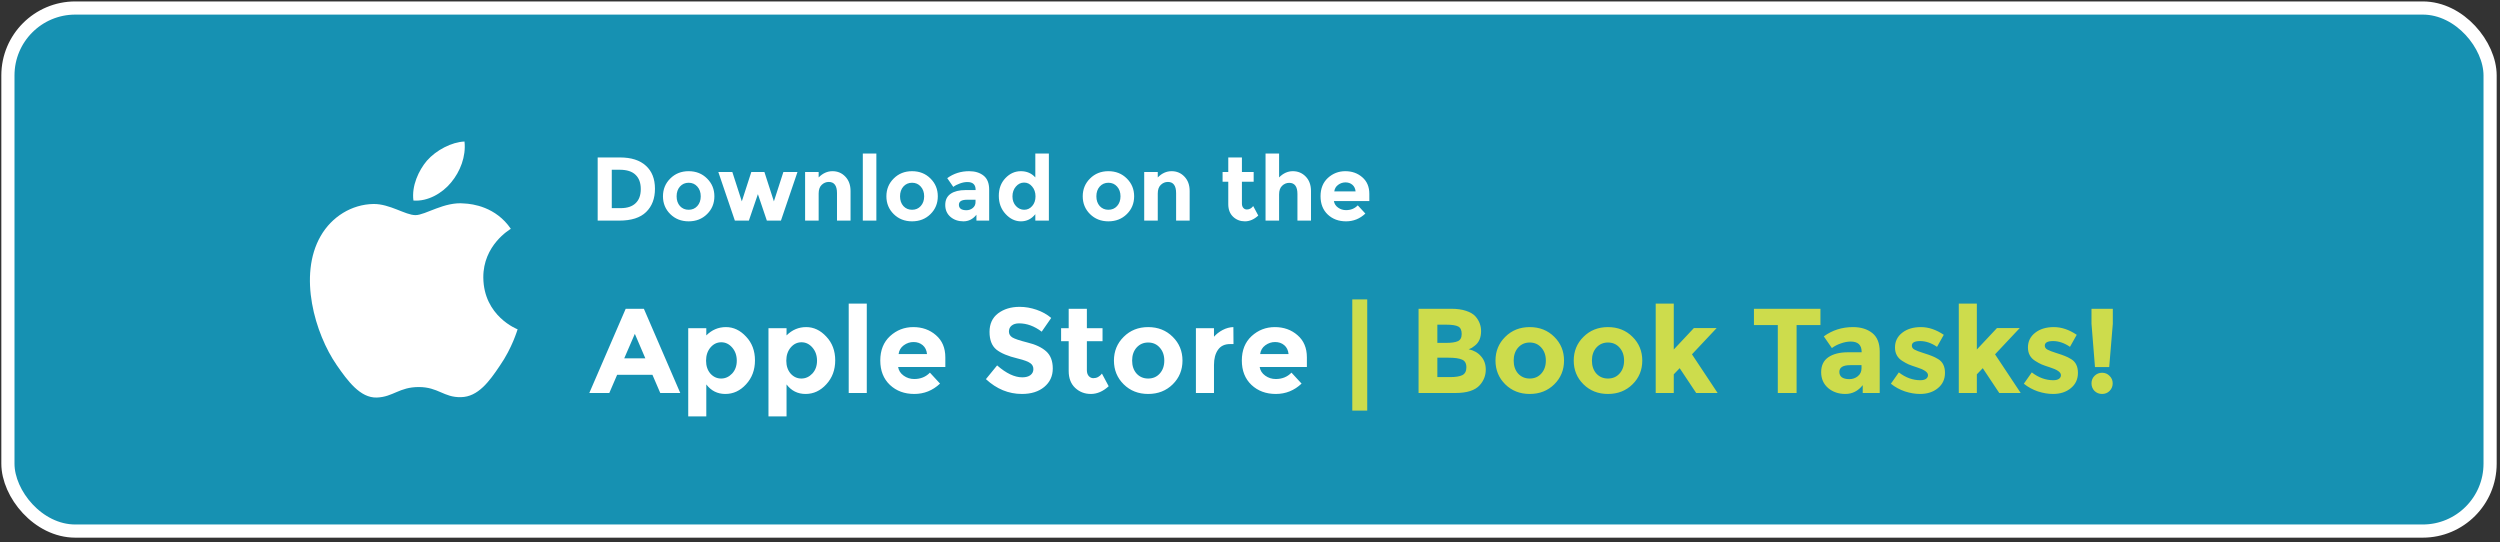
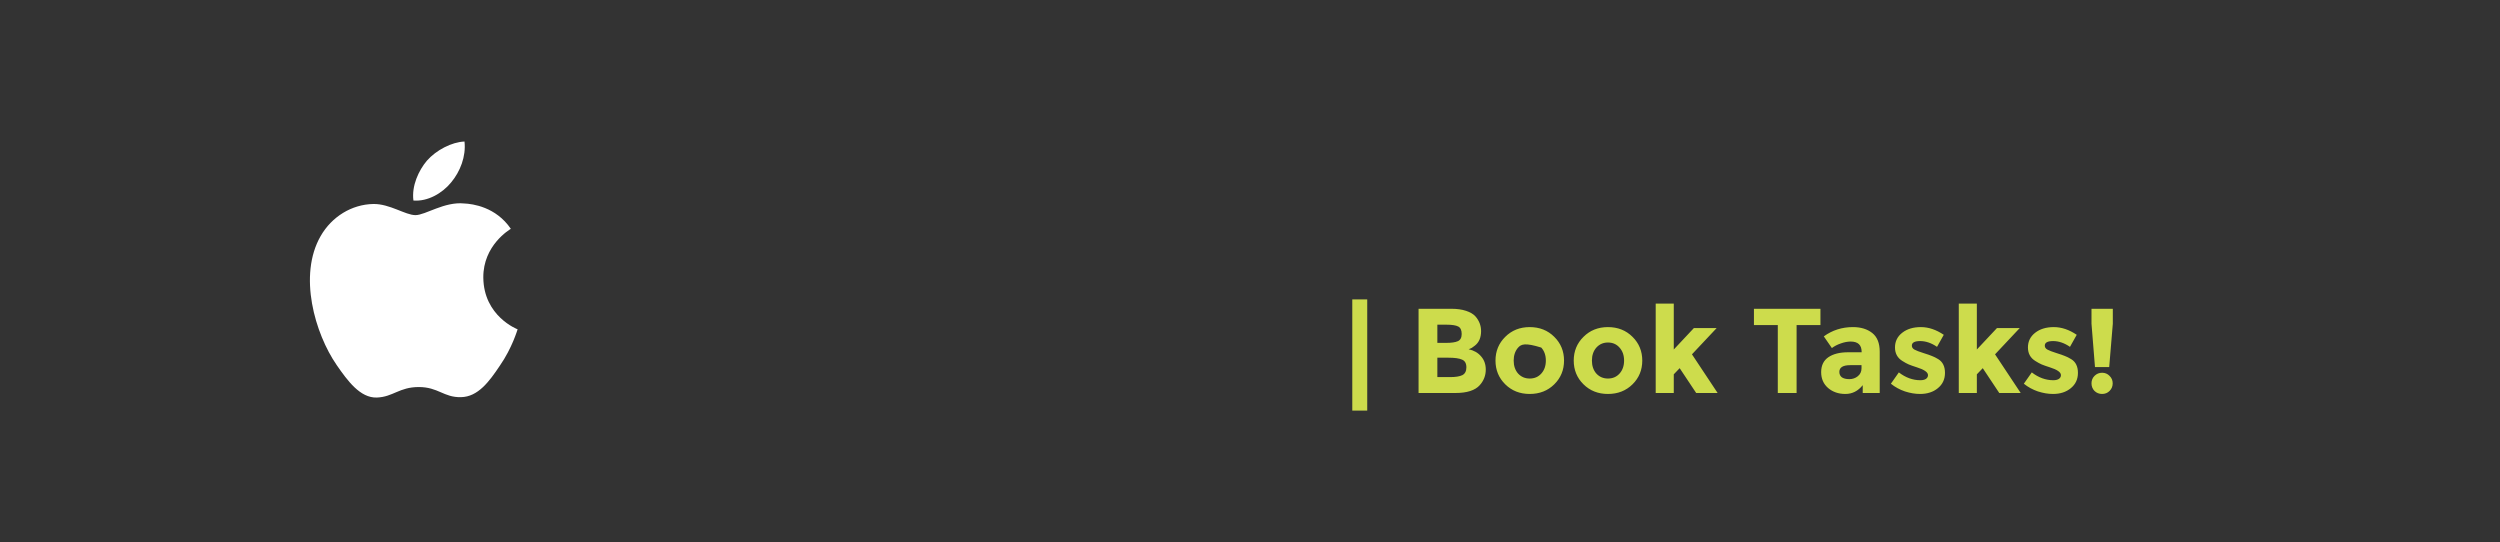
<svg xmlns="http://www.w3.org/2000/svg" width="369" height="80" viewBox="0 0 369 80" fill="none">
  <rect x="0" y="0" width="369" height="80" fill="#333333" stroke="none" />
-   <rect x="1.168" y="1.183" width="366.37" height="77.203" rx="9.949" fill="#1691B2" />
-   <rect x="1.168" y="1.183" width="366.37" height="77.203" rx="9.949" stroke="white" stroke-width="1.943" />
  <path d="M73.793 53.953C72.225 56.296 70.562 58.582 68.031 58.62C65.499 58.677 64.686 57.127 61.815 57.127C58.924 57.127 58.036 58.582 55.636 58.677C53.161 58.771 51.291 56.183 49.703 53.896C46.473 49.23 43.998 40.633 47.323 34.851C48.967 31.979 51.914 30.166 55.107 30.109C57.526 30.071 59.831 31.753 61.323 31.753C62.797 31.753 65.593 29.731 68.522 30.033C69.75 30.09 73.189 30.525 75.399 33.774C75.229 33.888 71.299 36.193 71.337 40.973C71.394 46.679 76.344 48.587 76.401 48.606C76.344 48.738 75.607 51.327 73.793 53.953ZM63.005 23.723C64.384 22.155 66.67 20.964 68.56 20.889C68.805 23.099 67.917 25.329 66.595 26.916C65.291 28.522 63.137 29.769 61.021 29.599C60.738 27.426 61.796 25.159 63.005 23.723Z" fill="white" />
-   <path d="M91.511 23.24C93.174 23.24 94.45 23.649 95.339 24.467C96.228 25.276 96.673 26.405 96.673 27.855C96.673 29.304 96.237 30.451 95.366 31.296C94.503 32.14 93.183 32.562 91.405 32.562H88.217V23.24H91.511ZM91.618 30.722C92.57 30.722 93.299 30.482 93.805 30.002C94.321 29.522 94.579 28.824 94.579 27.908C94.579 26.992 94.321 26.29 93.805 25.801C93.299 25.303 92.516 25.054 91.458 25.054H90.298V30.722H91.618ZM99.868 28.975C99.868 29.562 100.032 30.042 100.361 30.415C100.699 30.78 101.126 30.962 101.642 30.962C102.166 30.962 102.593 30.78 102.922 30.415C103.26 30.042 103.429 29.562 103.429 28.975C103.429 28.388 103.26 27.908 102.922 27.535C102.593 27.161 102.166 26.974 101.642 26.974C101.126 26.974 100.699 27.161 100.361 27.535C100.032 27.908 99.868 28.388 99.868 28.975ZM105.443 28.975C105.443 30.015 105.083 30.891 104.362 31.602C103.642 32.313 102.735 32.669 101.642 32.669C100.557 32.669 99.654 32.313 98.934 31.602C98.214 30.891 97.854 30.015 97.854 28.975C97.854 27.935 98.214 27.059 98.934 26.348C99.654 25.627 100.557 25.267 101.642 25.267C102.735 25.267 103.642 25.627 104.362 26.348C105.083 27.059 105.443 27.935 105.443 28.975ZM110.533 32.562H108.465L106.025 25.387H108.092L109.492 29.722L110.893 25.387H112.827L114.227 29.722L115.627 25.387H117.708L115.267 32.562H113.187L111.866 28.655L110.533 32.562ZM120.833 28.561V32.562H118.833V25.387H120.833V26.188C121.438 25.574 122.118 25.267 122.874 25.267C123.63 25.267 124.261 25.534 124.768 26.067C125.283 26.601 125.541 27.312 125.541 28.201V32.562H123.541V28.508C123.541 27.406 123.136 26.854 122.327 26.854C121.927 26.854 121.576 27.001 121.273 27.294C120.98 27.579 120.833 28.001 120.833 28.561ZM129.351 32.562H127.351V22.666H129.351V32.562ZM132.845 28.975C132.845 29.562 133.01 30.042 133.339 30.415C133.677 30.78 134.104 30.962 134.619 30.962C135.144 30.962 135.571 30.78 135.9 30.415C136.237 30.042 136.406 29.562 136.406 28.975C136.406 28.388 136.237 27.908 135.9 27.535C135.571 27.161 135.144 26.974 134.619 26.974C134.104 26.974 133.677 27.161 133.339 27.535C133.01 27.908 132.845 28.388 132.845 28.975ZM138.42 28.975C138.42 30.015 138.06 30.891 137.34 31.602C136.62 32.313 135.713 32.669 134.619 32.669C133.534 32.669 132.632 32.313 131.912 31.602C131.192 30.891 130.832 30.015 130.832 28.975C130.832 27.935 131.192 27.059 131.912 26.348C132.632 25.627 133.534 25.267 134.619 25.267C135.713 25.267 136.62 25.627 137.34 26.348C138.06 27.059 138.42 27.935 138.42 28.975ZM146.001 32.562H144.121V31.696C143.605 32.345 142.965 32.669 142.2 32.669C141.444 32.669 140.809 32.451 140.293 32.016C139.777 31.571 139.519 30.984 139.519 30.255C139.519 29.517 139.786 28.966 140.32 28.601C140.853 28.237 141.582 28.055 142.507 28.055H144.001V28.015C144.001 27.25 143.596 26.868 142.787 26.868C142.44 26.868 142.071 26.939 141.68 27.081C141.298 27.214 140.973 27.383 140.706 27.588L139.813 26.294C140.755 25.61 141.831 25.267 143.04 25.267C143.912 25.267 144.623 25.485 145.174 25.921C145.726 26.356 146.001 27.046 146.001 27.988V32.562ZM143.987 29.828V29.482H142.734C141.933 29.482 141.533 29.731 141.533 30.229C141.533 30.486 141.627 30.686 141.813 30.829C142.009 30.962 142.285 31.029 142.64 31.029C142.996 31.029 143.307 30.922 143.574 30.709C143.849 30.486 143.987 30.193 143.987 29.828ZM150.692 32.669C149.848 32.669 149.092 32.309 148.425 31.589C147.758 30.869 147.425 29.975 147.425 28.908C147.425 27.841 147.749 26.97 148.398 26.294C149.048 25.61 149.808 25.267 150.679 25.267C151.55 25.267 152.262 25.574 152.813 26.188V22.666H154.814V32.562H152.813V31.616C152.253 32.318 151.546 32.669 150.692 32.669ZM149.439 28.988C149.439 29.566 149.612 30.042 149.959 30.415C150.306 30.78 150.71 30.962 151.173 30.962C151.635 30.962 152.026 30.78 152.346 30.415C152.675 30.042 152.84 29.566 152.84 28.988C152.84 28.401 152.675 27.917 152.346 27.535C152.026 27.143 151.63 26.948 151.159 26.948C150.688 26.948 150.283 27.143 149.946 27.535C149.608 27.926 149.439 28.41 149.439 28.988ZM161.825 28.975C161.825 29.562 161.989 30.042 162.318 30.415C162.656 30.78 163.083 30.962 163.598 30.962C164.123 30.962 164.55 30.78 164.879 30.415C165.217 30.042 165.386 29.562 165.386 28.975C165.386 28.388 165.217 27.908 164.879 27.535C164.55 27.161 164.123 26.974 163.598 26.974C163.083 26.974 162.656 27.161 162.318 27.535C161.989 27.908 161.825 28.388 161.825 28.975ZM167.399 28.975C167.399 30.015 167.039 30.891 166.319 31.602C165.599 32.313 164.692 32.669 163.598 32.669C162.514 32.669 161.611 32.313 160.891 31.602C160.171 30.891 159.811 30.015 159.811 28.975C159.811 27.935 160.171 27.059 160.891 26.348C161.611 25.627 162.514 25.267 163.598 25.267C164.692 25.267 165.599 25.627 166.319 26.348C167.039 27.059 167.399 27.935 167.399 28.975ZM170.886 28.561V32.562H168.885V25.387H170.886V26.188C171.49 25.574 172.171 25.267 172.926 25.267C173.682 25.267 174.313 25.534 174.82 26.067C175.336 26.601 175.594 27.312 175.594 28.201V32.562H173.593V28.508C173.593 27.406 173.189 26.854 172.38 26.854C171.979 26.854 171.628 27.001 171.326 27.294C171.033 27.579 170.886 28.001 170.886 28.561ZM183.307 26.828V30.042C183.307 30.317 183.378 30.535 183.52 30.695C183.663 30.846 183.832 30.922 184.027 30.922C184.401 30.922 184.716 30.753 184.974 30.415L185.721 31.816C185.099 32.385 184.441 32.669 183.747 32.669C183.063 32.669 182.48 32.443 182 31.989C181.529 31.536 181.293 30.918 181.293 30.135V26.828H180.453V25.387H181.293V23.24H183.307V25.387H185.041V26.828H183.307ZM188.794 28.695V32.562H186.794V22.666H188.794V26.188C189.399 25.574 190.075 25.267 190.822 25.267C191.577 25.267 192.213 25.534 192.729 26.067C193.244 26.601 193.502 27.312 193.502 28.201V32.562H191.502V28.641C191.502 27.539 191.097 26.988 190.288 26.988C189.888 26.988 189.537 27.134 189.234 27.428C188.941 27.712 188.794 28.135 188.794 28.695ZM201.527 31.522C200.718 32.287 199.766 32.669 198.673 32.669C197.588 32.669 196.69 32.336 195.979 31.669C195.267 30.993 194.912 30.091 194.912 28.962C194.912 27.832 195.272 26.934 195.992 26.267C196.721 25.601 197.579 25.267 198.566 25.267C199.553 25.267 200.389 25.565 201.073 26.161C201.767 26.756 202.113 27.575 202.113 28.615V29.682H196.885C196.948 30.073 197.152 30.393 197.499 30.642C197.846 30.891 198.237 31.015 198.673 31.015C199.375 31.015 199.953 30.78 200.406 30.309L201.527 31.522ZM200.086 28.255C200.042 27.828 199.882 27.499 199.606 27.268C199.331 27.037 198.993 26.921 198.593 26.921C198.201 26.921 197.841 27.041 197.512 27.281C197.183 27.521 196.992 27.846 196.939 28.255H200.086Z" fill="white" />
-   <path d="M97.455 58.006L96.299 55.321H91.089L89.933 58.006H86.981L92.352 45.576H95.037L100.407 58.006H97.455ZM93.703 49.275L92.138 52.885H95.25L93.703 49.275ZM107.149 48.279C108.263 48.279 109.253 48.747 110.119 49.684C110.996 50.608 111.434 51.776 111.434 53.187C111.434 54.597 110.996 55.777 110.119 56.725C109.253 57.674 108.234 58.148 107.06 58.148C105.898 58.148 104.962 57.68 104.25 56.743V61.456H101.583V48.439H104.25V49.506C105.068 48.688 106.035 48.279 107.149 48.279ZM104.215 53.24C104.215 54.011 104.428 54.645 104.855 55.143C105.294 55.629 105.821 55.872 106.438 55.872C107.054 55.872 107.593 55.629 108.056 55.143C108.518 54.645 108.749 54.011 108.749 53.24C108.749 52.47 108.524 51.824 108.074 51.302C107.623 50.78 107.084 50.519 106.455 50.519C105.827 50.519 105.294 50.78 104.855 51.302C104.428 51.812 104.215 52.458 104.215 53.24ZM118.992 48.279C120.107 48.279 121.097 48.747 121.962 49.684C122.839 50.608 123.278 51.776 123.278 53.187C123.278 54.597 122.839 55.777 121.962 56.725C121.097 57.674 120.077 58.148 118.903 58.148C117.742 58.148 116.805 57.68 116.094 56.743V61.456H113.426V48.439H116.094V49.506C116.912 48.688 117.878 48.279 118.992 48.279ZM116.058 53.24C116.058 54.011 116.272 54.645 116.698 55.143C117.137 55.629 117.665 55.872 118.281 55.872C118.898 55.872 119.437 55.629 119.899 55.143C120.362 54.645 120.593 54.011 120.593 53.24C120.593 52.47 120.368 51.824 119.917 51.302C119.467 50.78 118.927 50.519 118.299 50.519C117.671 50.519 117.137 50.78 116.698 51.302C116.272 51.812 116.058 52.458 116.058 53.24ZM127.937 58.006H125.27V44.811H127.937V58.006ZM138.749 56.619C137.67 57.638 136.402 58.148 134.943 58.148C133.497 58.148 132.3 57.704 131.351 56.814C130.403 55.913 129.929 54.71 129.929 53.205C129.929 51.699 130.409 50.502 131.369 49.612C132.341 48.723 133.485 48.279 134.801 48.279C136.117 48.279 137.231 48.676 138.144 49.47C139.069 50.264 139.531 51.355 139.531 52.742V54.165H132.561C132.644 54.686 132.916 55.113 133.379 55.445C133.841 55.777 134.363 55.943 134.943 55.943C135.88 55.943 136.651 55.629 137.255 55.001L138.749 56.619ZM136.828 52.262C136.769 51.693 136.556 51.254 136.188 50.946C135.821 50.638 135.37 50.484 134.837 50.484C134.315 50.484 133.835 50.644 133.396 50.964C132.958 51.284 132.703 51.717 132.632 52.262H136.828ZM150.411 47.727C149.949 47.727 149.581 47.84 149.309 48.065C149.048 48.279 148.918 48.569 148.918 48.937C148.918 49.292 149.078 49.577 149.398 49.79C149.73 50.004 150.482 50.259 151.656 50.555C152.842 50.84 153.76 51.272 154.412 51.853C155.064 52.434 155.39 53.282 155.39 54.396C155.39 55.51 154.97 56.417 154.128 57.117C153.298 57.804 152.201 58.148 150.838 58.148C148.87 58.148 147.098 57.419 145.521 55.961L147.175 53.934C148.515 55.107 149.753 55.694 150.891 55.694C151.401 55.694 151.798 55.587 152.083 55.374C152.379 55.149 152.527 54.852 152.527 54.485C152.527 54.106 152.373 53.809 152.065 53.596C151.757 53.37 151.146 53.145 150.234 52.92C148.787 52.576 147.726 52.132 147.05 51.586C146.387 51.029 146.055 50.164 146.055 48.99C146.055 47.805 146.475 46.892 147.317 46.252C148.171 45.611 149.232 45.291 150.5 45.291C151.33 45.291 152.16 45.434 152.99 45.718C153.82 46.003 154.543 46.406 155.159 46.927L153.754 48.955C152.676 48.136 151.561 47.727 150.411 47.727ZM160.423 50.359V54.645C160.423 55.013 160.518 55.303 160.708 55.516C160.898 55.718 161.123 55.819 161.384 55.819C161.882 55.819 162.302 55.593 162.646 55.143L163.642 57.01C162.812 57.769 161.935 58.148 161.01 58.148C160.097 58.148 159.321 57.846 158.681 57.241C158.052 56.637 157.738 55.813 157.738 54.769V50.359H156.618V48.439H157.738V45.576H160.423V48.439H162.735V50.359H160.423ZM167.102 53.222C167.102 54.005 167.321 54.645 167.76 55.143C168.21 55.629 168.779 55.872 169.467 55.872C170.166 55.872 170.736 55.629 171.174 55.143C171.625 54.645 171.85 54.005 171.85 53.222C171.85 52.44 171.625 51.8 171.174 51.302C170.736 50.804 170.166 50.555 169.467 50.555C168.779 50.555 168.21 50.804 167.76 51.302C167.321 51.8 167.102 52.44 167.102 53.222ZM174.535 53.222C174.535 54.609 174.055 55.777 173.095 56.725C172.134 57.674 170.925 58.148 169.467 58.148C168.021 58.148 166.817 57.674 165.857 56.725C164.897 55.777 164.417 54.609 164.417 53.222C164.417 51.835 164.897 50.668 165.857 49.719C166.817 48.759 168.021 48.279 169.467 48.279C170.925 48.279 172.134 48.759 173.095 49.719C174.055 50.668 174.535 51.835 174.535 53.222ZM181.549 50.786C180.754 50.786 180.162 51.071 179.77 51.64C179.379 52.197 179.184 52.938 179.184 53.862V58.006H176.516V48.439H179.184V49.701C179.527 49.31 179.954 48.978 180.464 48.706C180.986 48.433 181.513 48.291 182.047 48.279L182.064 50.786H181.549ZM192.114 56.619C191.035 57.638 189.767 58.148 188.308 58.148C186.862 58.148 185.665 57.704 184.716 56.814C183.768 55.913 183.294 54.71 183.294 53.205C183.294 51.699 183.774 50.502 184.734 49.612C185.706 48.723 186.85 48.279 188.166 48.279C189.482 48.279 190.596 48.676 191.509 49.47C192.434 50.264 192.896 51.355 192.896 52.742V54.165H185.926C186.009 54.686 186.281 55.113 186.744 55.445C187.206 55.777 187.728 55.943 188.308 55.943C189.245 55.943 190.016 55.629 190.62 55.001L192.114 56.619ZM190.193 52.262C190.134 51.693 189.921 51.254 189.553 50.946C189.186 50.638 188.735 50.484 188.202 50.484C187.68 50.484 187.2 50.644 186.761 50.964C186.323 51.284 186.068 51.717 185.997 52.262H190.193Z" fill="white" />
-   <path d="M199.597 60.602V44.189H201.803V60.602H199.597ZM214.82 58.006H209.379V45.576H214.215C215.057 45.576 215.78 45.677 216.385 45.878C217.001 46.08 217.464 46.352 217.772 46.696C218.329 47.336 218.608 48.059 218.608 48.866C218.608 49.838 218.294 50.561 217.665 51.035C217.452 51.201 217.304 51.308 217.221 51.355C217.138 51.391 216.99 51.456 216.776 51.551C217.547 51.717 218.157 52.066 218.608 52.6C219.07 53.122 219.301 53.774 219.301 54.556C219.301 55.422 219.005 56.186 218.412 56.85C217.725 57.621 216.527 58.006 214.82 58.006ZM212.153 50.608H213.469C214.239 50.608 214.808 50.525 215.176 50.359C215.555 50.193 215.745 49.838 215.745 49.292C215.745 48.735 215.573 48.368 215.229 48.19C214.885 48.012 214.304 47.923 213.486 47.923H212.153V50.608ZM212.153 55.659H214.055C214.85 55.659 215.442 55.564 215.834 55.374C216.237 55.172 216.438 54.787 216.438 54.218C216.438 53.637 216.225 53.258 215.798 53.08C215.383 52.89 214.713 52.796 213.789 52.796H212.153V55.659ZM223.419 53.222C223.419 54.005 223.638 54.645 224.077 55.143C224.528 55.629 225.097 55.872 225.784 55.872C226.484 55.872 227.053 55.629 227.491 55.143C227.942 54.645 228.167 54.005 228.167 53.222C228.167 52.44 227.942 51.8 227.491 51.302C227.053 50.804 226.484 50.555 225.784 50.555C225.097 50.555 224.528 50.804 224.077 51.302C223.638 51.8 223.419 52.44 223.419 53.222ZM230.852 53.222C230.852 54.609 230.372 55.777 229.412 56.725C228.452 57.674 227.242 58.148 225.784 58.148C224.338 58.148 223.135 57.674 222.174 56.725C221.214 55.777 220.734 54.609 220.734 53.222C220.734 51.835 221.214 50.668 222.174 49.719C223.135 48.759 224.338 48.279 225.784 48.279C227.242 48.279 228.452 48.759 229.412 49.719C230.372 50.668 230.852 51.835 230.852 53.222ZM234.967 53.222C234.967 54.005 235.187 54.645 235.625 55.143C236.076 55.629 236.645 55.872 237.332 55.872C238.032 55.872 238.601 55.629 239.04 55.143C239.49 54.645 239.715 54.005 239.715 53.222C239.715 52.44 239.49 51.8 239.04 51.302C238.601 50.804 238.032 50.555 237.332 50.555C236.645 50.555 236.076 50.804 235.625 51.302C235.187 51.8 234.967 52.44 234.967 53.222ZM242.4 53.222C242.4 54.609 241.92 55.777 240.96 56.725C240 57.674 238.791 58.148 237.332 58.148C235.886 58.148 234.683 57.674 233.723 56.725C232.762 55.777 232.282 54.609 232.282 53.222C232.282 51.835 232.762 50.668 233.723 49.719C234.683 48.759 235.886 48.279 237.332 48.279C238.791 48.279 240 48.759 240.96 49.719C241.92 50.668 242.4 51.835 242.4 53.222ZM247.049 58.006H244.382V44.811H247.049V51.586L250.019 48.421H253.38L249.734 52.298L253.522 58.006H250.357L247.92 54.343L247.049 55.25V58.006ZM265.177 47.977V58.006H262.403V47.977H258.882V45.576H268.698V47.977H265.177ZM277.446 58.006H274.938V56.85C274.251 57.715 273.397 58.148 272.378 58.148C271.37 58.148 270.522 57.858 269.835 57.277C269.147 56.684 268.803 55.902 268.803 54.929C268.803 53.946 269.159 53.211 269.87 52.724C270.582 52.238 271.554 51.995 272.787 51.995H274.778V51.942C274.778 50.922 274.239 50.413 273.16 50.413C272.698 50.413 272.206 50.508 271.684 50.697C271.174 50.875 270.742 51.1 270.386 51.373L269.194 49.648C270.451 48.735 271.886 48.279 273.498 48.279C274.66 48.279 275.608 48.569 276.343 49.15C277.078 49.731 277.446 50.65 277.446 51.906V58.006ZM274.76 54.36V53.898H273.089C272.022 53.898 271.488 54.23 271.488 54.894C271.488 55.238 271.613 55.504 271.862 55.694C272.123 55.872 272.49 55.961 272.964 55.961C273.439 55.961 273.854 55.819 274.209 55.534C274.577 55.238 274.76 54.846 274.76 54.36ZM287.079 55.036C287.079 55.973 286.73 56.725 286.03 57.295C285.343 57.864 284.465 58.148 283.398 58.148C282.687 58.148 281.946 58.024 281.175 57.775C280.405 57.514 279.711 57.135 279.095 56.637L280.269 54.965C281.264 55.736 282.325 56.121 283.452 56.121C283.795 56.121 284.068 56.056 284.27 55.925C284.471 55.783 284.572 55.599 284.572 55.374C284.572 55.149 284.43 54.941 284.145 54.752C283.873 54.562 283.469 54.384 282.936 54.218C282.414 54.052 282.011 53.91 281.727 53.791C281.454 53.673 281.14 53.501 280.784 53.276C280.061 52.825 279.7 52.161 279.7 51.284C279.7 50.395 280.055 49.672 280.766 49.115C281.478 48.557 282.397 48.279 283.523 48.279C284.649 48.279 285.775 48.658 286.901 49.417L285.906 51.195C285.076 50.626 284.246 50.342 283.416 50.342C282.598 50.342 282.189 50.567 282.189 51.017C282.189 51.266 282.319 51.462 282.58 51.604C282.841 51.746 283.274 51.912 283.878 52.102C284.483 52.292 284.91 52.44 285.159 52.547C285.42 52.642 285.728 52.796 286.083 53.009C286.747 53.412 287.079 54.088 287.079 55.036ZM291.783 58.006H289.116V44.811H291.783V51.586L294.753 48.421H298.114L294.469 52.298L298.256 58.006H295.091L292.655 54.343L291.783 55.25V58.006ZM306.703 55.036C306.703 55.973 306.353 56.725 305.653 57.295C304.966 57.864 304.089 58.148 303.022 58.148C302.31 58.148 301.569 58.024 300.799 57.775C300.028 57.514 299.335 57.135 298.718 56.637L299.892 54.965C300.888 55.736 301.949 56.121 303.075 56.121C303.419 56.121 303.691 56.056 303.893 55.925C304.095 55.783 304.195 55.599 304.195 55.374C304.195 55.149 304.053 54.941 303.769 54.752C303.496 54.562 303.093 54.384 302.559 54.218C302.038 54.052 301.635 53.91 301.35 53.791C301.077 53.673 300.763 53.501 300.408 53.276C299.684 52.825 299.323 52.161 299.323 51.284C299.323 50.395 299.679 49.672 300.39 49.115C301.101 48.557 302.02 48.279 303.146 48.279C304.272 48.279 305.399 48.658 306.525 49.417L305.529 51.195C304.699 50.626 303.869 50.342 303.039 50.342C302.221 50.342 301.812 50.567 301.812 51.017C301.812 51.266 301.943 51.462 302.204 51.604C302.464 51.746 302.897 51.912 303.502 52.102C304.106 52.292 304.533 52.44 304.782 52.547C305.043 52.642 305.351 52.796 305.707 53.009C306.371 53.412 306.703 54.088 306.703 55.036ZM308.704 45.576H311.851V47.781L311.318 54.183H309.219L308.704 47.781V45.576ZM309.148 57.704C308.852 57.395 308.704 57.022 308.704 56.583C308.704 56.145 308.852 55.777 309.148 55.481C309.457 55.172 309.83 55.018 310.269 55.018C310.707 55.018 311.075 55.172 311.371 55.481C311.679 55.777 311.833 56.145 311.833 56.583C311.833 57.022 311.679 57.395 311.371 57.704C311.075 58 310.707 58.148 310.269 58.148C309.83 58.148 309.457 58 309.148 57.704Z" fill="#CDDC4C" />
+   <path d="M199.597 60.602V44.189H201.803V60.602H199.597ZM214.82 58.006H209.379V45.576H214.215C215.057 45.576 215.78 45.677 216.385 45.878C217.001 46.08 217.464 46.352 217.772 46.696C218.329 47.336 218.608 48.059 218.608 48.866C218.608 49.838 218.294 50.561 217.665 51.035C217.452 51.201 217.304 51.308 217.221 51.355C217.138 51.391 216.99 51.456 216.776 51.551C217.547 51.717 218.157 52.066 218.608 52.6C219.07 53.122 219.301 53.774 219.301 54.556C219.301 55.422 219.005 56.186 218.412 56.85C217.725 57.621 216.527 58.006 214.82 58.006ZM212.153 50.608H213.469C214.239 50.608 214.808 50.525 215.176 50.359C215.555 50.193 215.745 49.838 215.745 49.292C215.745 48.735 215.573 48.368 215.229 48.19C214.885 48.012 214.304 47.923 213.486 47.923H212.153V50.608ZM212.153 55.659H214.055C214.85 55.659 215.442 55.564 215.834 55.374C216.237 55.172 216.438 54.787 216.438 54.218C216.438 53.637 216.225 53.258 215.798 53.08C215.383 52.89 214.713 52.796 213.789 52.796H212.153V55.659ZM223.419 53.222C223.419 54.005 223.638 54.645 224.077 55.143C224.528 55.629 225.097 55.872 225.784 55.872C226.484 55.872 227.053 55.629 227.491 55.143C227.942 54.645 228.167 54.005 228.167 53.222C228.167 52.44 227.942 51.8 227.491 51.302C225.097 50.555 224.528 50.804 224.077 51.302C223.638 51.8 223.419 52.44 223.419 53.222ZM230.852 53.222C230.852 54.609 230.372 55.777 229.412 56.725C228.452 57.674 227.242 58.148 225.784 58.148C224.338 58.148 223.135 57.674 222.174 56.725C221.214 55.777 220.734 54.609 220.734 53.222C220.734 51.835 221.214 50.668 222.174 49.719C223.135 48.759 224.338 48.279 225.784 48.279C227.242 48.279 228.452 48.759 229.412 49.719C230.372 50.668 230.852 51.835 230.852 53.222ZM234.967 53.222C234.967 54.005 235.187 54.645 235.625 55.143C236.076 55.629 236.645 55.872 237.332 55.872C238.032 55.872 238.601 55.629 239.04 55.143C239.49 54.645 239.715 54.005 239.715 53.222C239.715 52.44 239.49 51.8 239.04 51.302C238.601 50.804 238.032 50.555 237.332 50.555C236.645 50.555 236.076 50.804 235.625 51.302C235.187 51.8 234.967 52.44 234.967 53.222ZM242.4 53.222C242.4 54.609 241.92 55.777 240.96 56.725C240 57.674 238.791 58.148 237.332 58.148C235.886 58.148 234.683 57.674 233.723 56.725C232.762 55.777 232.282 54.609 232.282 53.222C232.282 51.835 232.762 50.668 233.723 49.719C234.683 48.759 235.886 48.279 237.332 48.279C238.791 48.279 240 48.759 240.96 49.719C241.92 50.668 242.4 51.835 242.4 53.222ZM247.049 58.006H244.382V44.811H247.049V51.586L250.019 48.421H253.38L249.734 52.298L253.522 58.006H250.357L247.92 54.343L247.049 55.25V58.006ZM265.177 47.977V58.006H262.403V47.977H258.882V45.576H268.698V47.977H265.177ZM277.446 58.006H274.938V56.85C274.251 57.715 273.397 58.148 272.378 58.148C271.37 58.148 270.522 57.858 269.835 57.277C269.147 56.684 268.803 55.902 268.803 54.929C268.803 53.946 269.159 53.211 269.87 52.724C270.582 52.238 271.554 51.995 272.787 51.995H274.778V51.942C274.778 50.922 274.239 50.413 273.16 50.413C272.698 50.413 272.206 50.508 271.684 50.697C271.174 50.875 270.742 51.1 270.386 51.373L269.194 49.648C270.451 48.735 271.886 48.279 273.498 48.279C274.66 48.279 275.608 48.569 276.343 49.15C277.078 49.731 277.446 50.65 277.446 51.906V58.006ZM274.76 54.36V53.898H273.089C272.022 53.898 271.488 54.23 271.488 54.894C271.488 55.238 271.613 55.504 271.862 55.694C272.123 55.872 272.49 55.961 272.964 55.961C273.439 55.961 273.854 55.819 274.209 55.534C274.577 55.238 274.76 54.846 274.76 54.36ZM287.079 55.036C287.079 55.973 286.73 56.725 286.03 57.295C285.343 57.864 284.465 58.148 283.398 58.148C282.687 58.148 281.946 58.024 281.175 57.775C280.405 57.514 279.711 57.135 279.095 56.637L280.269 54.965C281.264 55.736 282.325 56.121 283.452 56.121C283.795 56.121 284.068 56.056 284.27 55.925C284.471 55.783 284.572 55.599 284.572 55.374C284.572 55.149 284.43 54.941 284.145 54.752C283.873 54.562 283.469 54.384 282.936 54.218C282.414 54.052 282.011 53.91 281.727 53.791C281.454 53.673 281.14 53.501 280.784 53.276C280.061 52.825 279.7 52.161 279.7 51.284C279.7 50.395 280.055 49.672 280.766 49.115C281.478 48.557 282.397 48.279 283.523 48.279C284.649 48.279 285.775 48.658 286.901 49.417L285.906 51.195C285.076 50.626 284.246 50.342 283.416 50.342C282.598 50.342 282.189 50.567 282.189 51.017C282.189 51.266 282.319 51.462 282.58 51.604C282.841 51.746 283.274 51.912 283.878 52.102C284.483 52.292 284.91 52.44 285.159 52.547C285.42 52.642 285.728 52.796 286.083 53.009C286.747 53.412 287.079 54.088 287.079 55.036ZM291.783 58.006H289.116V44.811H291.783V51.586L294.753 48.421H298.114L294.469 52.298L298.256 58.006H295.091L292.655 54.343L291.783 55.25V58.006ZM306.703 55.036C306.703 55.973 306.353 56.725 305.653 57.295C304.966 57.864 304.089 58.148 303.022 58.148C302.31 58.148 301.569 58.024 300.799 57.775C300.028 57.514 299.335 57.135 298.718 56.637L299.892 54.965C300.888 55.736 301.949 56.121 303.075 56.121C303.419 56.121 303.691 56.056 303.893 55.925C304.095 55.783 304.195 55.599 304.195 55.374C304.195 55.149 304.053 54.941 303.769 54.752C303.496 54.562 303.093 54.384 302.559 54.218C302.038 54.052 301.635 53.91 301.35 53.791C301.077 53.673 300.763 53.501 300.408 53.276C299.684 52.825 299.323 52.161 299.323 51.284C299.323 50.395 299.679 49.672 300.39 49.115C301.101 48.557 302.02 48.279 303.146 48.279C304.272 48.279 305.399 48.658 306.525 49.417L305.529 51.195C304.699 50.626 303.869 50.342 303.039 50.342C302.221 50.342 301.812 50.567 301.812 51.017C301.812 51.266 301.943 51.462 302.204 51.604C302.464 51.746 302.897 51.912 303.502 52.102C304.106 52.292 304.533 52.44 304.782 52.547C305.043 52.642 305.351 52.796 305.707 53.009C306.371 53.412 306.703 54.088 306.703 55.036ZM308.704 45.576H311.851V47.781L311.318 54.183H309.219L308.704 47.781V45.576ZM309.148 57.704C308.852 57.395 308.704 57.022 308.704 56.583C308.704 56.145 308.852 55.777 309.148 55.481C309.457 55.172 309.83 55.018 310.269 55.018C310.707 55.018 311.075 55.172 311.371 55.481C311.679 55.777 311.833 56.145 311.833 56.583C311.833 57.022 311.679 57.395 311.371 57.704C311.075 58 310.707 58.148 310.269 58.148C309.83 58.148 309.457 58 309.148 57.704Z" fill="#CDDC4C" />
</svg>